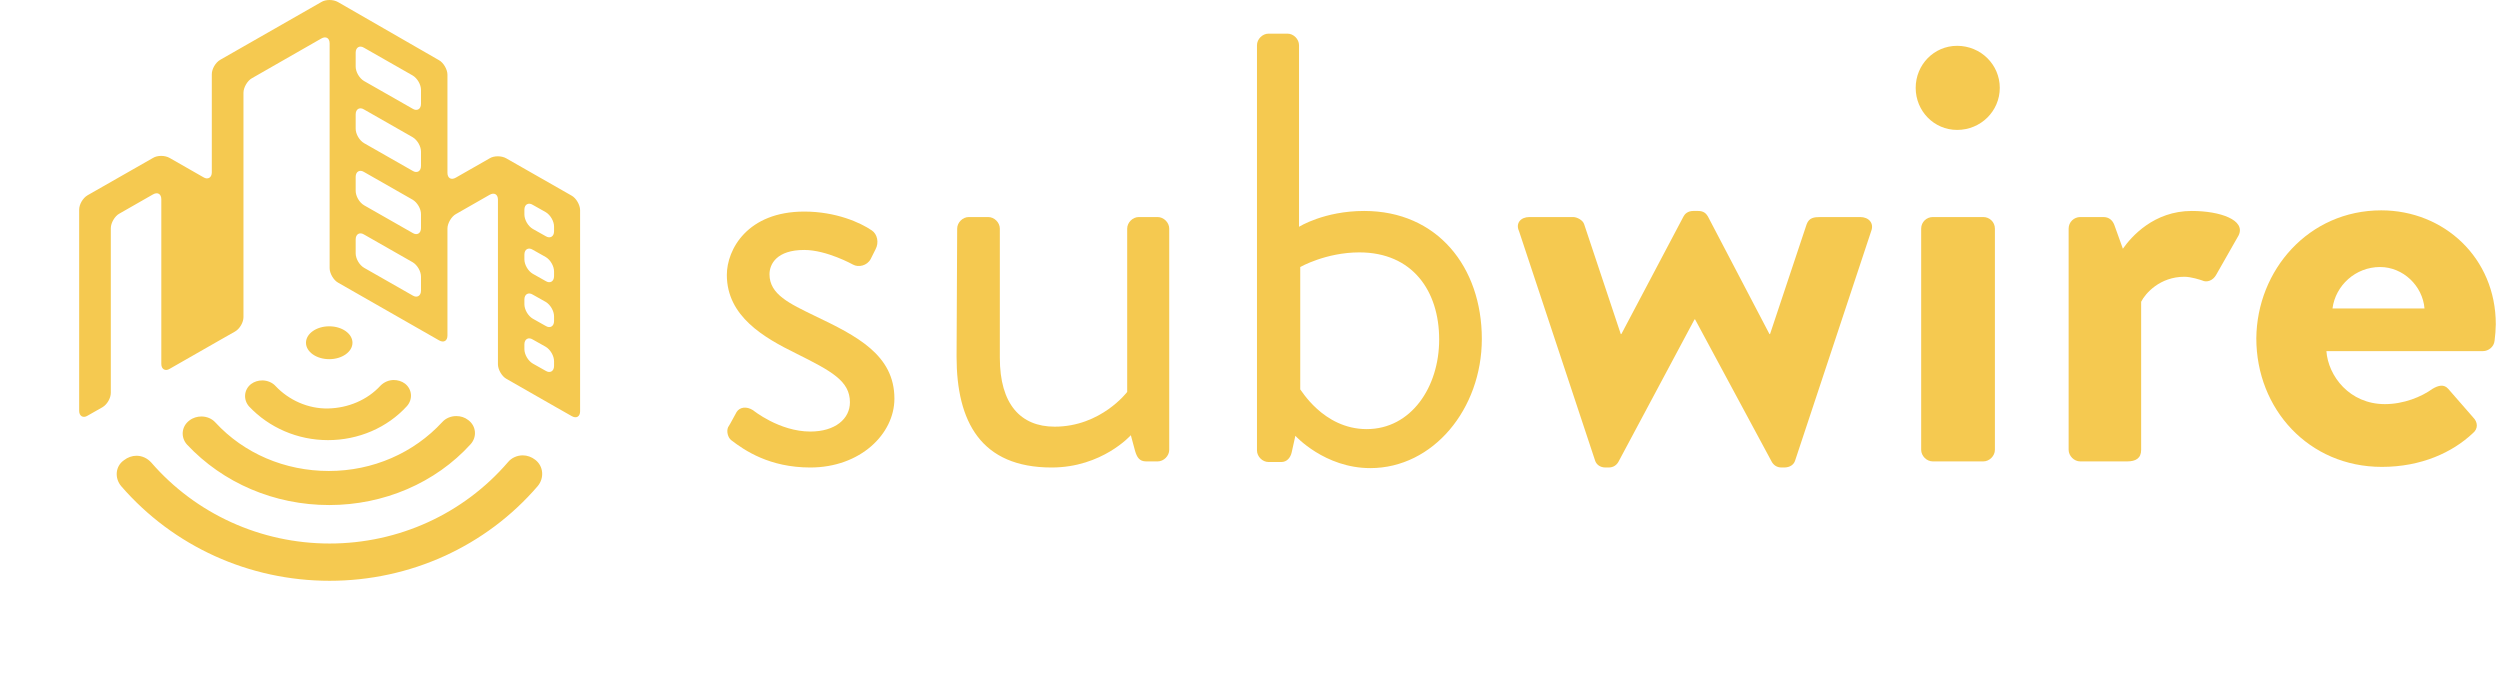
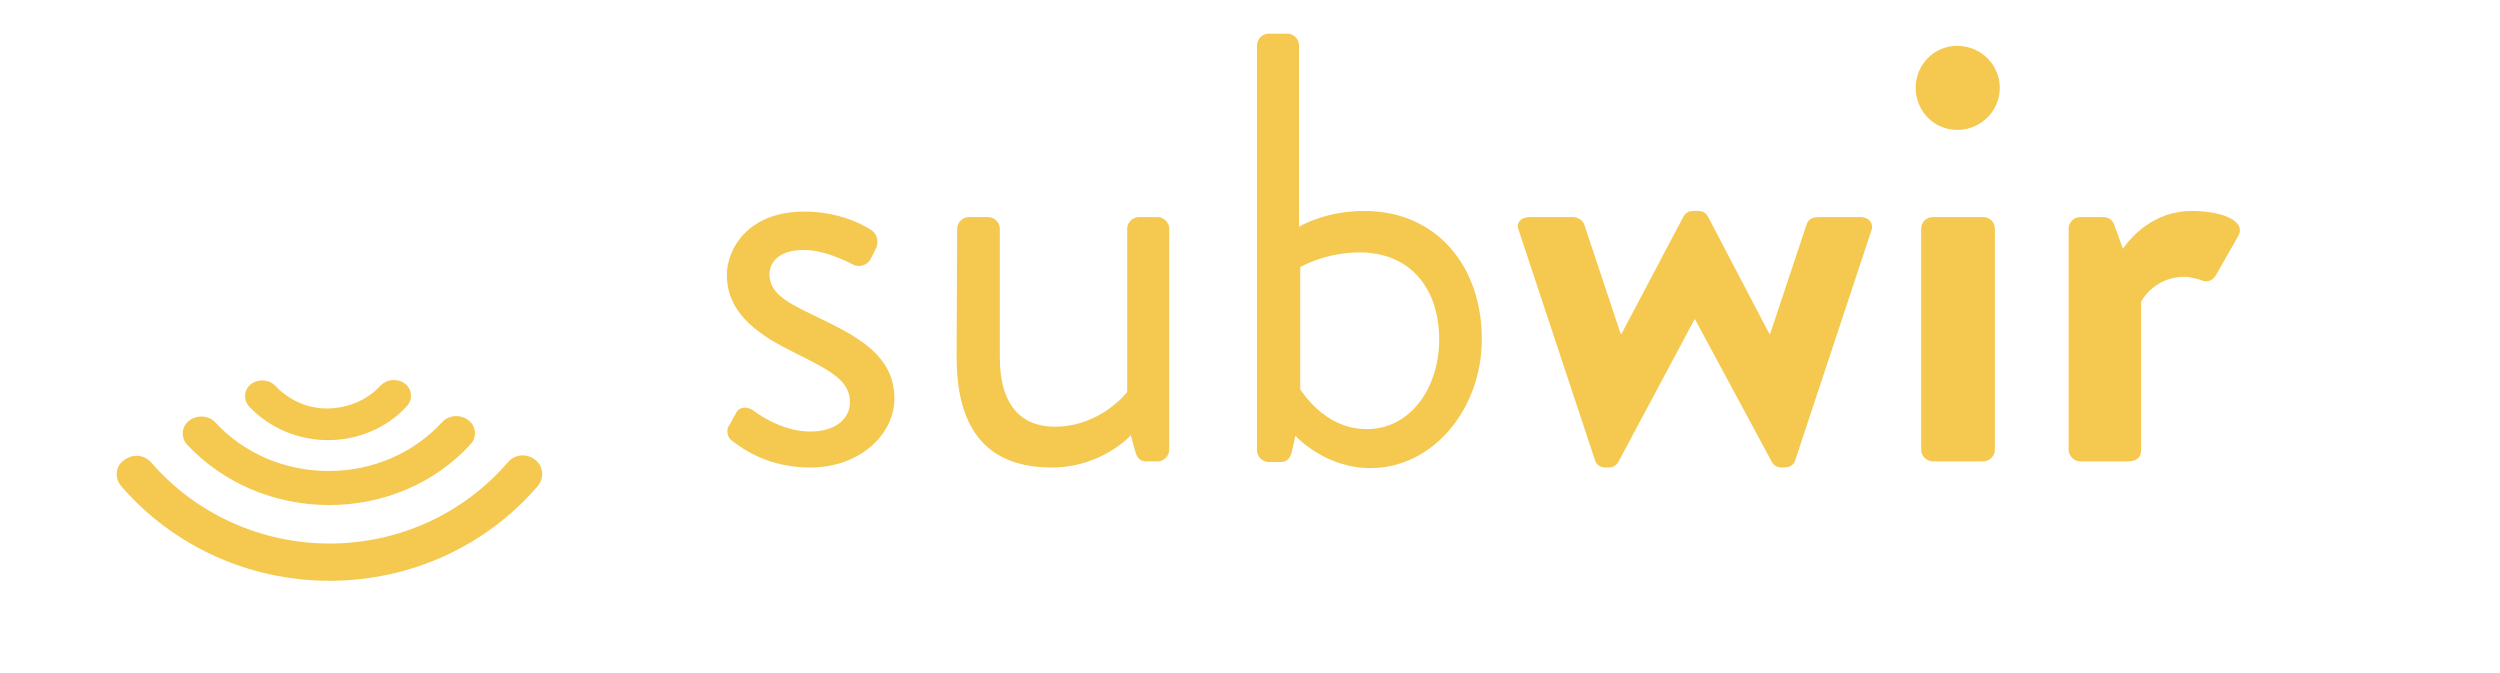
<svg xmlns="http://www.w3.org/2000/svg" width="535" height="144" viewBox="0 0 535 144" fill="none">
  <path d="M155.805 91.438C156.326 90.656 157.239 88.83 157.63 88.178C158.282 87.135 159.717 86.874 161.151 87.787C161.151 87.787 166.758 92.351 173.409 92.351C178.755 92.351 181.885 89.612 181.885 86.091C181.885 81.527 177.973 79.441 170.409 75.659C163.498 72.269 155.544 67.705 155.544 58.837C155.544 53.361 159.977 45.276 172.105 45.276C178.886 45.276 184.102 47.623 186.579 49.318C187.753 50.101 188.144 51.926 187.362 53.361L186.318 55.447C185.536 56.882 183.711 57.273 182.537 56.621C182.537 56.621 176.93 53.491 172.105 53.491C166.237 53.491 164.672 56.49 164.672 58.707C164.672 63.01 168.975 64.966 174.322 67.574C183.319 71.878 191.404 75.92 191.404 85.309C191.404 92.872 184.102 100.044 173.409 100.044C164.672 100.044 159.325 96.393 156.457 94.176C155.805 93.655 155.413 92.351 155.805 91.438Z" fill="#F5C950" />
  <path d="M204.836 48.927C204.836 47.623 206.009 46.449 207.313 46.449H211.486C212.79 46.449 213.964 47.623 213.964 48.927V76.572C213.964 86.483 218.397 91.307 225.7 91.307C235.61 91.307 241.218 83.874 241.218 83.874C241.218 81.006 241.218 78.006 241.218 48.927C241.218 47.623 242.391 46.449 243.695 46.449H247.738C249.042 46.449 250.215 47.623 250.215 48.927V96.263C250.215 97.567 249.042 98.74 247.738 98.74H245.26C243.826 98.74 243.304 97.827 242.913 96.523L242 93.133C242 93.133 235.871 100.044 225.048 100.044C209.921 100.044 204.705 90.264 204.705 76.311L204.836 48.927Z" fill="#F5C950" />
  <path d="M268.993 9.676C268.993 8.372 270.167 7.198 271.471 7.198H275.513C276.817 7.198 277.991 8.372 277.991 9.676V48.535C277.991 48.535 283.337 45.145 291.944 45.145C307.592 45.145 317.111 57.142 317.111 72.529C317.111 87.526 306.679 100.175 293.248 100.175C283.468 100.175 277.208 93.263 277.208 93.263L276.426 96.784C276.165 97.958 275.383 98.871 274.209 98.871H271.471C270.167 98.871 268.993 97.697 268.993 96.393V9.676ZM292.465 91.829C301.985 91.829 307.983 82.831 307.983 72.66C307.983 62.228 302.246 54.012 290.901 54.012C283.729 54.012 278.252 57.142 278.252 57.142V83.353C278.252 83.092 283.077 91.829 292.465 91.829Z" fill="#F5C950" />
  <path d="M325.066 49.448C324.283 47.753 325.457 46.449 327.283 46.449H336.672C337.454 46.449 338.758 47.101 339.019 48.014L346.843 71.486H346.973L360.274 46.319C360.535 45.797 361.187 45.145 362.361 45.145H363.404C364.577 45.145 365.099 45.667 365.49 46.319L378.661 71.486H378.791L386.615 48.014C387.137 46.58 388.18 46.449 389.615 46.449H398.091C399.916 46.449 401.09 47.753 400.438 49.448L384.138 98.61C383.877 99.392 383.095 100.044 381.791 100.044H381.269C380.226 100.044 379.574 99.523 379.183 98.871L362.752 68.357H362.621L346.321 98.871C345.93 99.523 345.278 100.044 344.235 100.044H343.583C342.409 100.044 341.627 99.392 341.366 98.61L325.066 49.448Z" fill="#F5C950" />
  <path d="M409.957 18.804C409.957 13.849 413.869 9.806 418.825 9.806C423.91 9.806 427.953 13.849 427.953 18.804C427.953 23.759 423.91 27.802 418.825 27.802C413.869 27.802 409.957 23.759 409.957 18.804ZM411.131 48.927C411.131 47.492 412.304 46.449 413.608 46.449H424.432C425.736 46.449 426.909 47.492 426.909 48.927V96.263C426.909 97.567 425.736 98.74 424.432 98.74H413.608C412.304 98.74 411.131 97.567 411.131 96.263V48.927Z" fill="#F5C950" />
  <path d="M442.688 48.927C442.688 47.492 443.862 46.449 445.166 46.449H450.121C451.295 46.449 452.077 47.101 452.468 48.144L454.294 53.23C456.119 50.622 460.944 45.145 469.029 45.145C475.158 45.145 480.635 47.101 479.07 50.361L474.245 58.837C473.593 60.011 472.289 60.532 471.246 60.011C470.855 59.88 468.899 59.228 467.464 59.228C462.248 59.228 459.119 62.749 458.206 64.575V96.263C458.206 98.088 457.032 98.74 455.207 98.74H445.166C443.862 98.74 442.688 97.567 442.688 96.263V48.927Z" fill="#F5C950" />
-   <path d="M509.584 45.015C523.015 45.015 534.1 55.186 534.1 69.4C534.1 70.312 533.969 72.008 533.839 72.921C533.708 74.225 532.535 75.137 531.361 75.137H497.848C498.239 80.484 502.803 86.482 510.366 86.482C514.409 86.482 518.191 84.918 520.538 83.222C521.842 82.44 523.015 82.179 523.928 83.222L529.275 89.351C530.188 90.264 530.448 91.698 529.144 92.742C524.841 96.784 518.191 99.914 509.714 99.914C494.066 99.914 482.852 87.526 482.852 72.399C482.982 57.794 494.066 45.015 509.584 45.015ZM518.843 66.009C518.451 61.184 514.279 57.142 509.323 57.142C504.107 57.142 499.804 61.054 499.152 66.009H518.843Z" fill="#F5C950" />
  <path d="M25.945 104.049C37.094 116.913 53.303 124.289 70.541 124.289C87.779 124.289 103.987 116.913 115.05 104.049C116.508 102.334 116.337 99.761 114.536 98.389C113.764 97.789 112.821 97.446 111.877 97.446C110.677 97.446 109.476 97.96 108.704 98.904C99.185 109.967 85.292 116.313 70.541 116.313C55.79 116.313 41.897 109.967 32.377 98.989C31.52 98.046 30.405 97.531 29.204 97.531C28.261 97.531 27.317 97.874 26.546 98.475C24.659 99.761 24.487 102.334 25.945 104.049ZM70.455 108.08C82.118 108.08 93.182 103.363 100.728 95.044C102.101 93.501 101.929 91.185 100.214 89.899C99.442 89.299 98.584 89.041 97.641 89.041C96.526 89.041 95.411 89.47 94.639 90.328C88.55 96.931 79.803 100.79 70.369 100.79C60.936 100.79 52.188 97.017 46.099 90.413C45.327 89.556 44.212 89.127 43.097 89.127C42.24 89.127 41.296 89.384 40.525 89.985C38.809 91.271 38.638 93.587 40.01 95.13C47.728 103.363 58.706 108.08 70.455 108.08ZM70.198 94.187C76.716 94.187 82.89 91.528 87.093 86.897C88.379 85.439 88.207 83.295 86.664 82.095C85.978 81.58 85.12 81.323 84.262 81.323C83.233 81.323 82.204 81.752 81.432 82.523C78.602 85.611 74.486 87.326 70.198 87.412C65.91 87.498 61.793 85.611 58.963 82.609C58.277 81.837 57.162 81.409 56.133 81.409C55.275 81.409 54.418 81.666 53.732 82.18C52.188 83.381 52.017 85.525 53.303 86.983C57.591 91.528 63.68 94.187 70.198 94.187Z" fill="#F5C950" />
-   <path d="M70.455 76.863C73.202 76.863 75.429 75.288 75.429 73.347C75.429 71.405 73.202 69.83 70.455 69.83C67.708 69.83 65.481 71.405 65.481 73.347C65.481 75.288 67.708 76.863 70.455 76.863Z" fill="#F5C950" />
-   <path fill-rule="evenodd" clip-rule="evenodd" d="M108.361 33.897C107.332 33.297 105.703 33.297 104.759 33.897L97.555 38.013C96.526 38.614 95.754 38.099 95.754 36.984V15.973C95.754 14.858 94.897 13.4 93.953 12.886L72.342 0.45C71.312 -0.15 69.683 -0.15 68.74 0.45L47.128 12.8C46.099 13.4 45.327 14.772 45.327 15.887V36.898C45.327 38.013 44.469 38.528 43.526 37.928L36.322 33.811C35.293 33.211 33.664 33.211 32.72 33.811L18.741 41.787C17.712 42.387 16.94 43.759 16.94 44.874V87.926C16.94 89.041 17.798 89.555 18.741 88.955L21.915 87.154C22.944 86.554 23.715 85.182 23.715 84.067V48.819C23.715 47.704 24.573 46.246 25.517 45.732L32.72 41.615C33.749 41.015 34.521 41.529 34.521 42.644V77.892C34.521 79.007 35.379 79.522 36.322 78.921L43.526 74.805C44.555 74.204 46.185 73.261 47.128 72.746L50.301 70.945C51.33 70.345 52.102 68.973 52.102 67.858V44.96C52.102 43.845 52.102 41.958 52.102 40.843V19.832C52.102 18.717 52.96 17.259 53.903 16.745L68.74 8.254C69.769 7.654 70.541 8.169 70.541 9.284V57.395C70.541 58.51 71.398 59.968 72.342 60.483L93.953 72.832C94.983 73.432 95.754 72.918 95.754 71.803V48.905C95.754 47.79 96.612 46.332 97.555 45.818L104.759 41.701C105.788 41.101 106.56 41.615 106.56 42.73V77.978C106.56 79.093 107.418 80.551 108.361 81.065L115.565 85.182C116.594 85.782 118.224 86.725 119.167 87.24L122.34 89.041C123.369 89.641 124.141 89.127 124.141 88.012V44.96C124.141 43.845 123.283 42.387 122.34 41.873L108.361 33.897ZM90.094 62.198C90.094 63.313 89.237 63.827 88.293 63.227L77.916 57.309C76.887 56.709 76.115 55.337 76.115 54.222V51.221C76.115 50.106 76.973 49.591 77.916 50.191L88.293 56.109C89.322 56.709 90.094 58.081 90.094 59.196V62.198ZM90.094 48.819C90.094 49.934 89.237 50.449 88.293 49.848L77.916 43.931C76.887 43.331 76.115 41.958 76.115 40.843V37.842C76.115 36.727 76.973 36.212 77.916 36.813L88.293 42.73C89.322 43.331 90.094 44.703 90.094 45.818V48.819ZM90.094 35.526C90.094 36.641 89.237 37.156 88.293 36.555L77.916 30.638C76.887 30.038 76.115 28.666 76.115 27.551V24.463C76.115 23.348 76.973 22.834 77.916 23.434L88.293 29.352C89.322 29.952 90.094 31.324 90.094 32.439V35.526ZM90.094 22.233C90.094 23.348 89.237 23.863 88.293 23.262L77.916 17.345C76.887 16.745 76.115 15.373 76.115 14.258V11.256C76.115 10.141 76.973 9.627 77.916 10.227L88.293 16.144C89.322 16.745 90.094 18.117 90.094 19.232V22.233ZM118.567 78.321C118.567 79.436 117.709 79.95 116.766 79.35L114.021 77.806C112.992 77.206 112.22 75.834 112.22 74.719V73.69C112.22 72.575 113.078 72.06 114.021 72.661L116.766 74.204C117.795 74.805 118.567 76.177 118.567 77.292V78.321ZM118.567 68.716C118.567 69.831 117.709 70.345 116.766 69.745L114.021 68.201C112.992 67.601 112.22 66.229 112.22 65.114V64.085C112.22 62.97 113.078 62.455 114.021 63.055L116.766 64.599C117.795 65.199 118.567 66.572 118.567 67.686V68.716ZM118.567 59.11C118.567 60.225 117.709 60.74 116.766 60.14L114.021 58.596C112.992 57.996 112.22 56.623 112.22 55.508V54.479C112.22 53.364 113.078 52.85 114.021 53.45L116.766 54.994C117.795 55.594 118.567 56.966 118.567 58.081V59.11ZM118.567 49.505C118.567 50.62 117.709 51.135 116.766 50.534L114.021 48.991C112.992 48.39 112.22 47.018 112.22 45.903V44.874C112.22 43.759 113.078 43.245 114.021 43.845L116.766 45.389C117.795 45.989 118.567 47.361 118.567 48.476V49.505Z" fill="#F5C950" />
</svg>